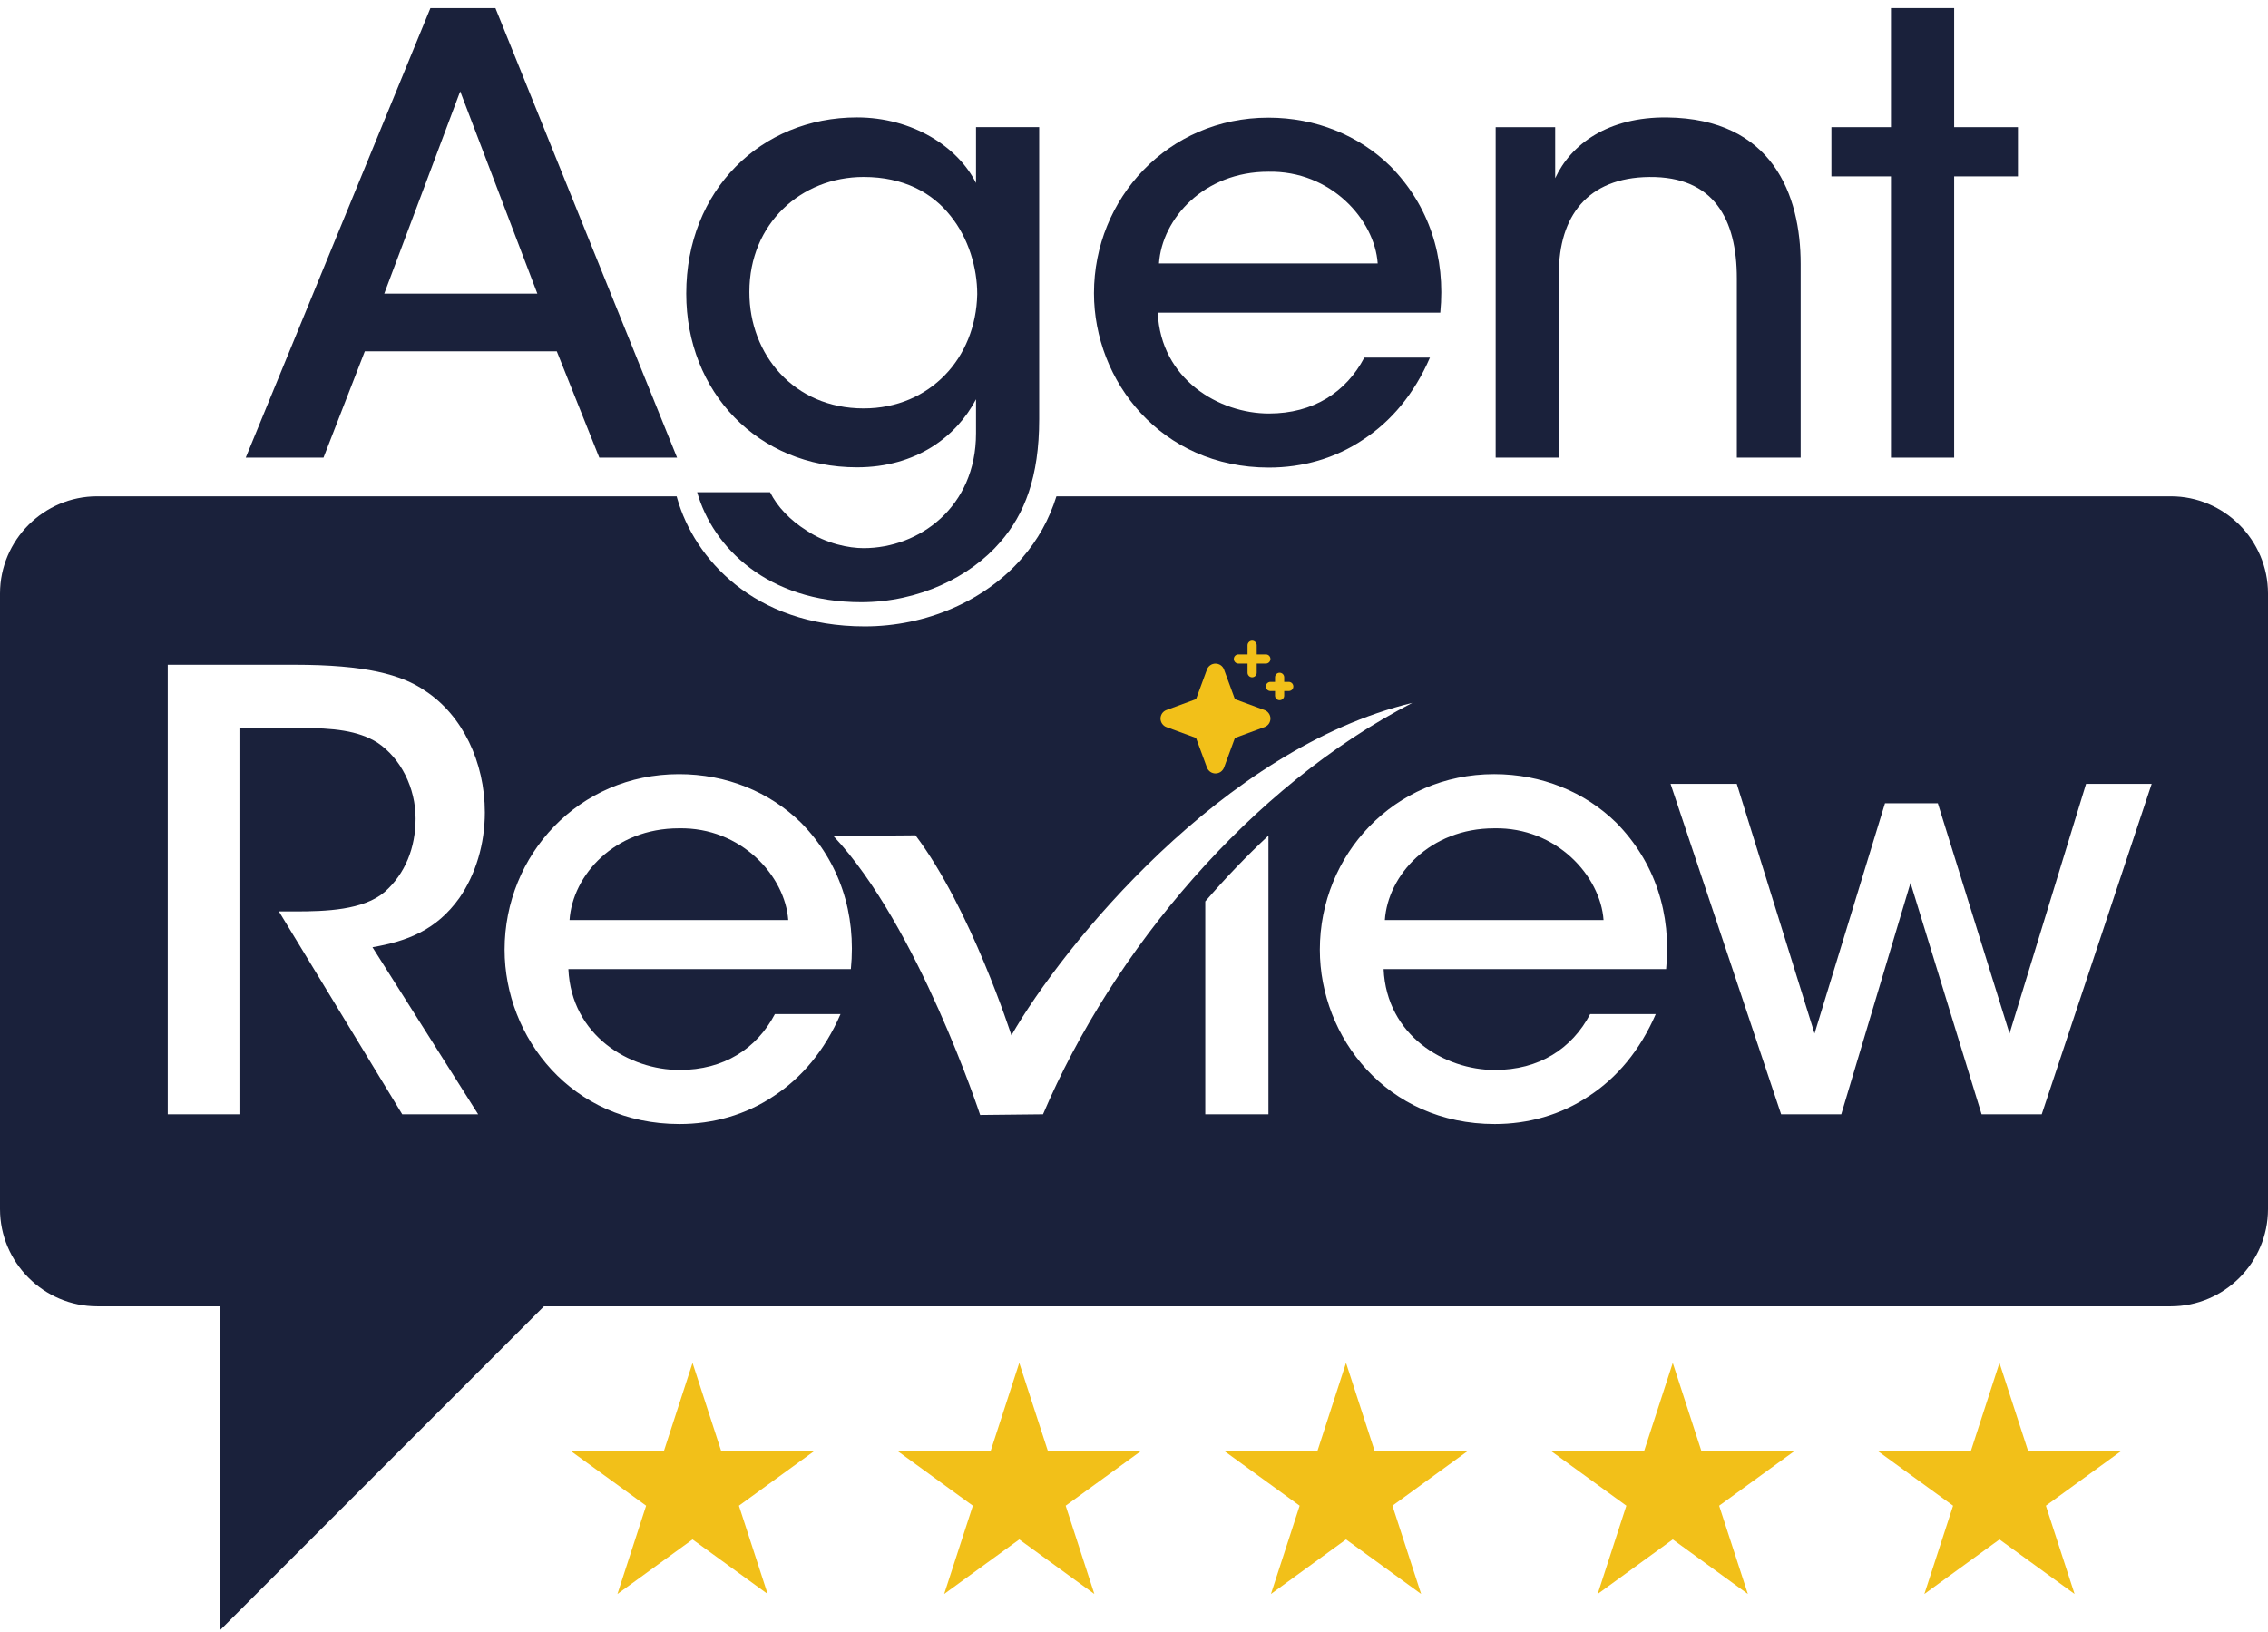
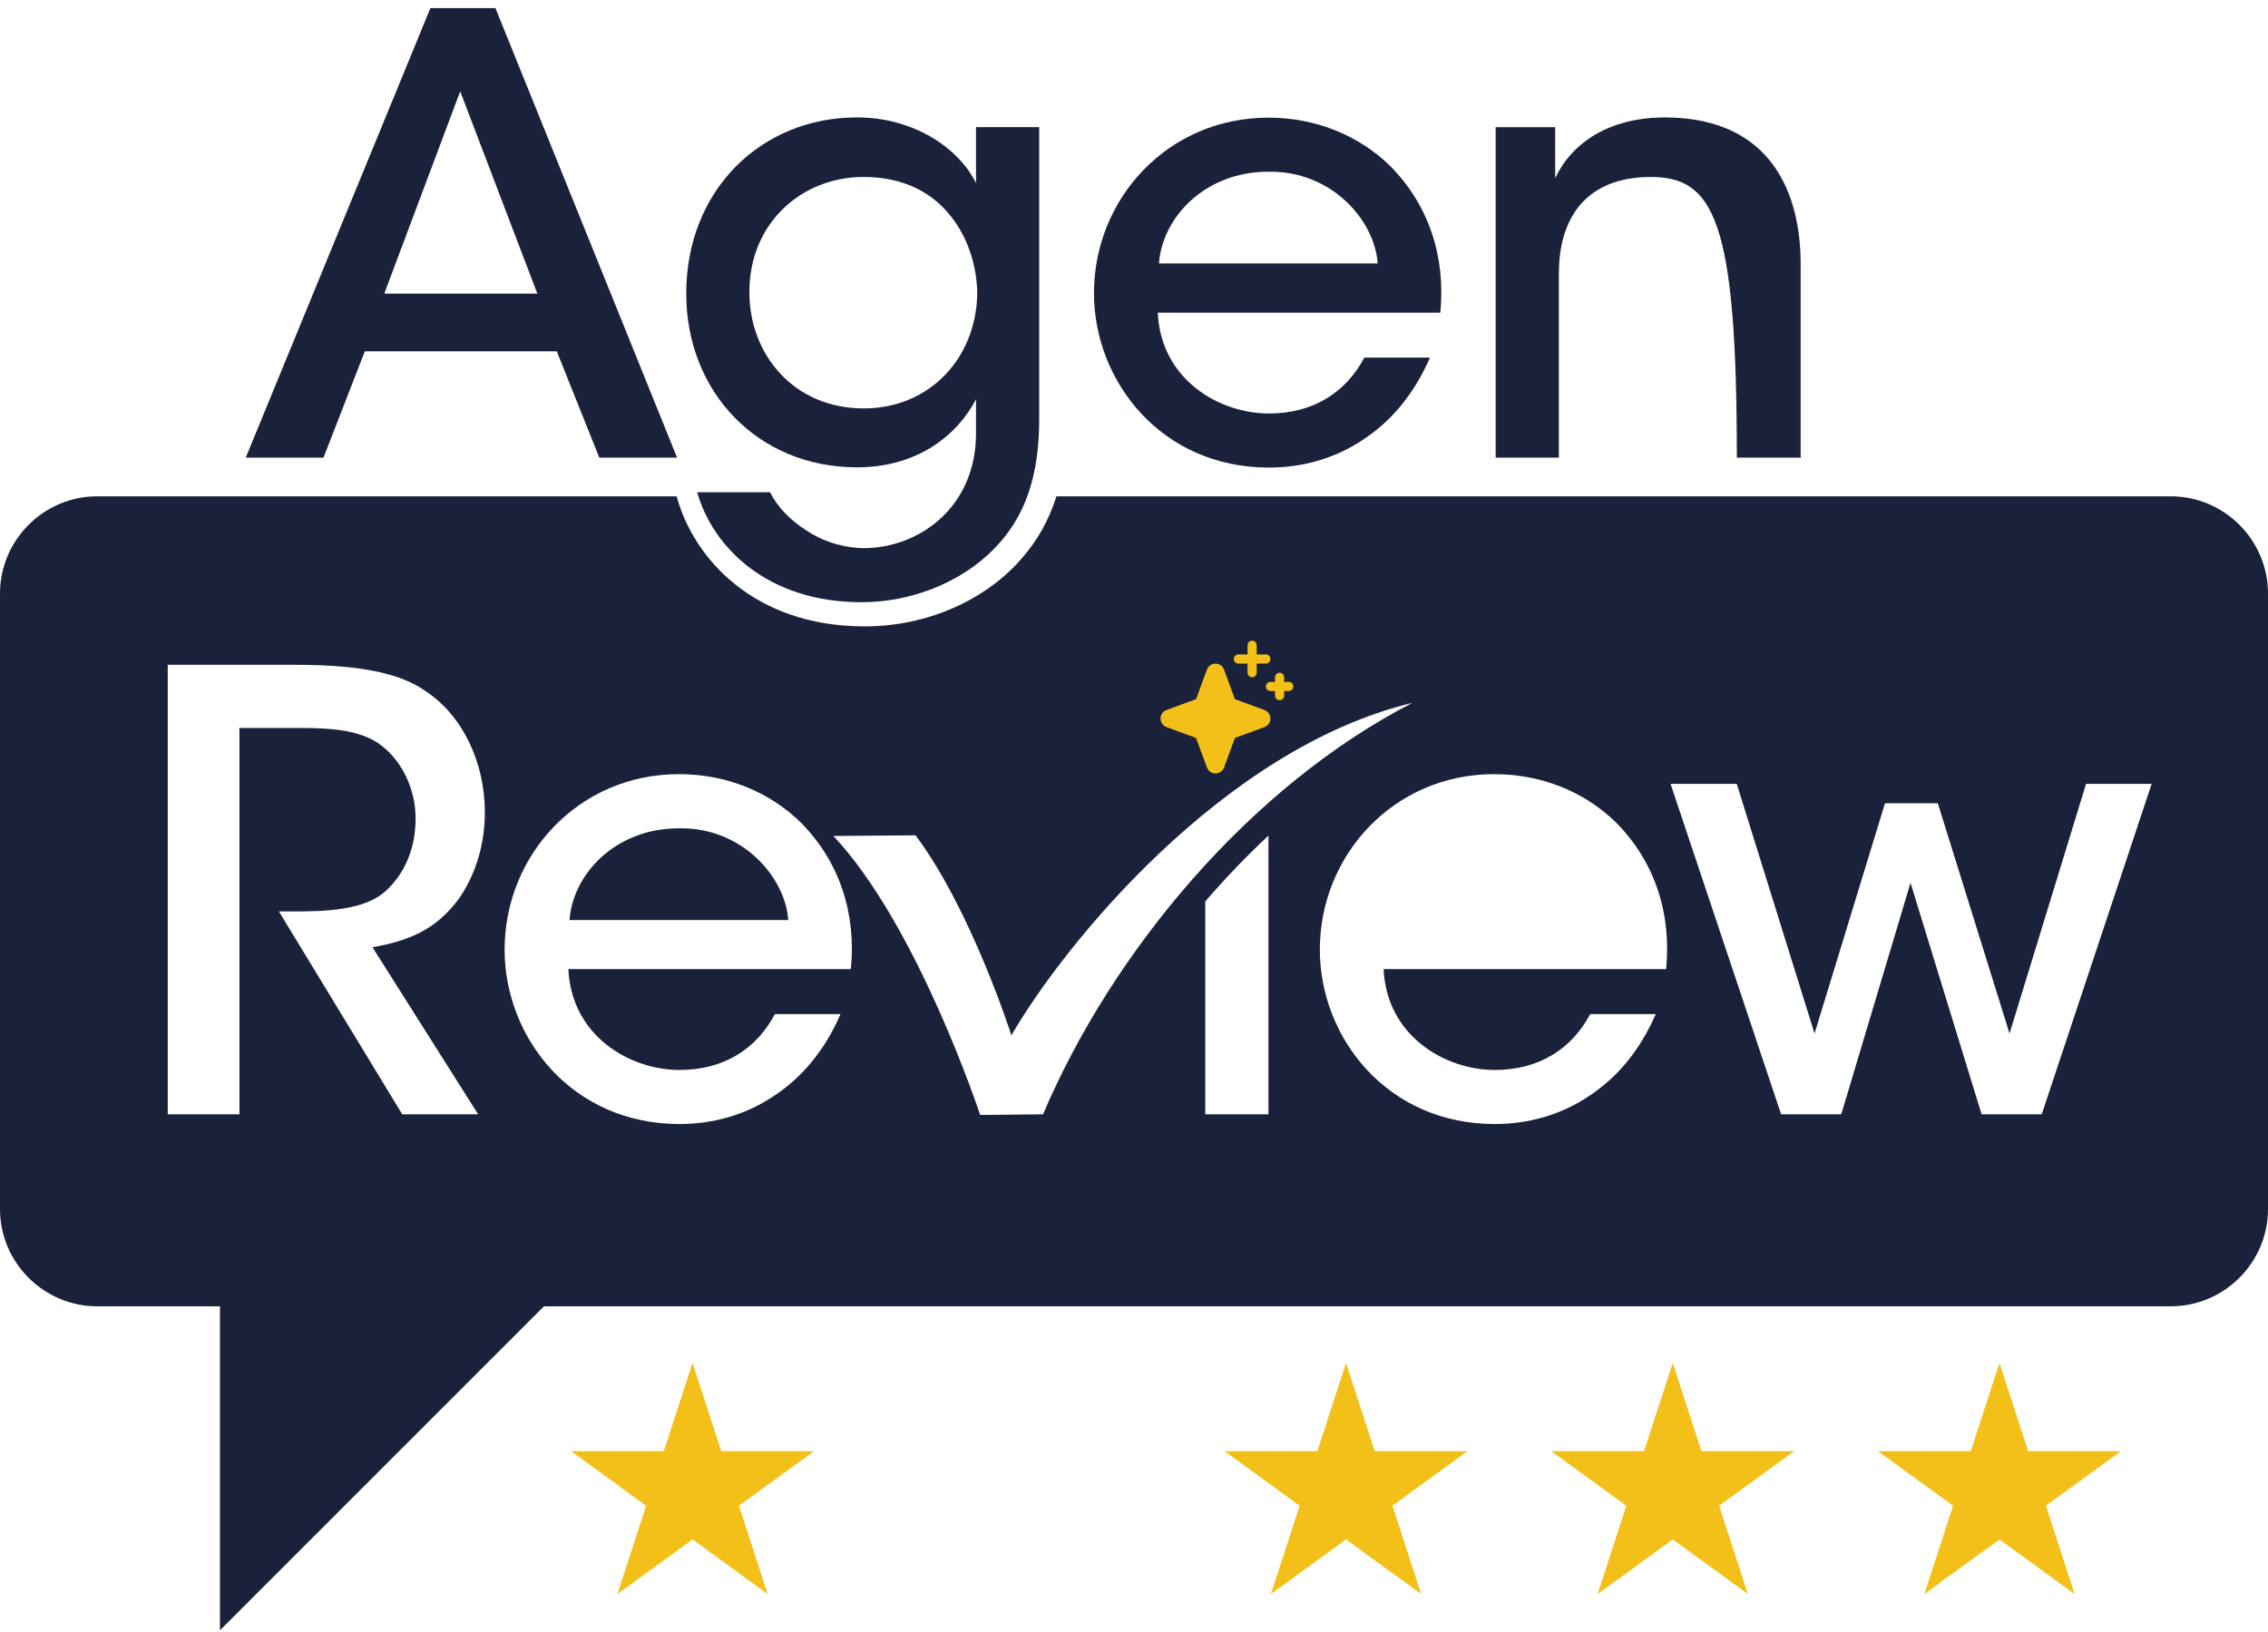
<svg xmlns="http://www.w3.org/2000/svg" width="82" height="59" viewBox="0 0 82 59" fill="none">
  <path d="M16.639 3.302L13.893 10.616H19.428L16.639 3.302ZM11.696 16.547H8.885L15.562 0.292H17.912L24.48 16.547H21.668L20.131 12.703H13.19L11.696 16.547Z" fill="#1A213B" />
  <path d="M27.094 10.571C27.094 12.812 28.698 14.767 31.224 14.767C32.432 14.767 33.443 14.305 34.167 13.558C34.87 12.834 35.309 11.801 35.332 10.637C35.332 9.693 35.024 8.616 34.365 7.803C33.706 6.969 32.674 6.398 31.224 6.398C28.962 6.398 27.094 8.089 27.094 10.549V10.571ZM37.572 15.162C37.572 17.248 37.045 18.589 36.166 19.599C35.068 20.873 33.2 21.773 31.136 21.773C27.753 21.773 25.776 19.797 25.206 17.798H27.842C28.105 18.325 28.566 18.808 29.16 19.182C29.884 19.665 30.697 19.819 31.224 19.819C33.223 19.819 35.288 18.347 35.288 15.667V14.437C34.585 15.777 33.135 16.897 30.983 16.897C27.402 16.897 24.811 14.173 24.811 10.615C24.811 6.881 27.512 4.245 30.983 4.245C32.981 4.245 34.629 5.299 35.288 6.617V4.597H37.572V15.162Z" fill="#1A213B" />
  <path d="M49.811 9.526C49.702 7.944 48.119 6.165 45.857 6.209C43.529 6.209 42.013 7.9 41.903 9.526H49.811ZM41.859 11.305C41.969 13.721 44.078 14.951 45.879 14.951C47.483 14.951 48.668 14.182 49.327 12.93H51.7C51.129 14.249 50.294 15.237 49.283 15.896C48.273 16.577 47.087 16.906 45.879 16.906C41.969 16.906 39.553 13.765 39.553 10.602C39.553 7.175 42.233 4.254 45.857 4.254C47.57 4.254 49.13 4.891 50.272 6.011C51.678 7.439 52.271 9.306 52.074 11.305H41.859Z" fill="#1A213B" />
-   <path d="M54.076 4.598H56.228V6.443C56.8 5.212 58.14 4.224 60.27 4.246C64.092 4.29 65.103 7.057 65.103 9.54V16.547H62.796V10.067C62.796 7.914 61.961 6.377 59.633 6.399C57.392 6.42 56.361 7.826 56.361 9.891V16.547H54.076V4.598Z" fill="#1A213B" />
-   <path d="M68.368 6.377H66.215V4.598H68.368V0.292H70.653V4.598H72.959V6.377H70.653V16.547H68.368V6.377Z" fill="#1A213B" />
+   <path d="M54.076 4.598H56.228V6.443C56.8 5.212 58.14 4.224 60.27 4.246C64.092 4.29 65.103 7.057 65.103 9.54V16.547H62.796C62.796 7.914 61.961 6.377 59.633 6.399C57.392 6.42 56.361 7.826 56.361 9.891V16.547H54.076V4.598Z" fill="#1A213B" />
  <path d="M24.545 29.949C22.217 29.949 20.702 31.64 20.592 33.266H28.499C28.389 31.685 26.807 29.905 24.545 29.949Z" fill="#1A213B" />
-   <path d="M54.024 29.949C51.696 29.949 50.18 31.64 50.07 33.266H57.977C57.867 31.685 56.286 29.905 54.024 29.949Z" fill="#1A213B" />
  <path d="M73.819 40.289H71.645L69.075 31.921L66.571 40.289H64.397L60.399 28.341H62.793L65.605 37.368L68.152 29.044H70.063L72.655 37.368L75.422 28.341H77.794L73.819 40.289ZM60.239 35.04H50.025C50.135 37.456 52.244 38.686 54.045 38.686C55.648 38.686 56.834 37.918 57.493 36.665H59.865C59.294 37.983 58.459 38.971 57.449 39.63C56.439 40.311 55.253 40.641 54.045 40.641C50.135 40.641 47.719 37.5 47.719 34.337C47.719 30.911 50.399 27.99 54.023 27.99C55.736 27.99 57.295 28.627 58.438 29.747C59.843 31.175 60.436 33.041 60.239 35.04ZM45.861 40.289H43.577V32.592C44.303 31.751 45.066 30.954 45.861 30.212V40.289ZM35.438 40.313C35.438 40.313 33.188 33.475 30.132 30.226L33.1 30.202C35.106 32.863 36.568 37.434 36.568 37.434C38.43 34.198 44.203 27.063 51.064 25.413C45.227 28.421 40.237 34.354 37.711 40.289L35.438 40.313ZM30.763 35.04H20.55C20.66 37.456 22.768 38.686 24.569 38.686C26.173 38.686 27.358 37.918 28.017 36.665H30.39C29.819 37.983 28.984 38.971 27.974 39.63C26.964 40.311 25.777 40.641 24.569 40.641C20.66 40.641 18.244 37.5 18.244 34.337C18.244 30.911 20.924 27.99 24.548 27.99C26.26 27.99 27.82 28.627 28.962 29.747C30.368 31.175 30.961 33.041 30.763 35.04ZM17.288 40.289H14.543L10.084 32.954H10.655C11.775 32.954 13.137 32.91 13.906 32.251C14.652 31.592 15.026 30.647 15.026 29.594C15.026 28.495 14.499 27.419 13.642 26.848C12.939 26.409 12.039 26.321 10.875 26.321H8.657V40.289H6.065V24.036H10.655C13.203 24.036 14.521 24.388 15.378 24.981C16.717 25.86 17.53 27.55 17.53 29.374C17.53 30.516 17.2 31.614 16.607 32.47C15.773 33.635 14.719 34.03 13.467 34.249L17.288 40.289ZM78.486 17.945H38.196C37.93 18.791 37.521 19.524 36.958 20.172C35.622 21.722 33.493 22.648 31.265 22.648C27.236 22.648 25.098 20.163 24.49 18.035L24.464 17.945H3.514C1.581 17.945 0 19.527 0 21.46V43.717C0 45.65 1.581 47.231 3.514 47.231H7.953V58.945L19.667 47.231H78.486C80.418 47.231 82 45.65 82 43.717V21.46C82 19.527 80.418 17.945 78.486 17.945Z" fill="#1A213B" />
  <path d="M26.076 52.469L25.039 49.277L24.002 52.469H20.646L23.361 54.441L22.324 57.633L25.039 55.661L27.754 57.633L26.716 54.441L29.432 52.469H26.076Z" fill="#F2C019" />
-   <path d="M37.889 52.469L36.852 49.277L35.815 52.469H32.459L35.174 54.441L34.137 57.633L36.852 55.661L39.567 57.633L38.53 54.441L41.245 52.469H37.889Z" fill="#F2C019" />
  <path d="M49.703 52.469L48.666 49.277L47.63 52.469H44.273L46.989 54.441L45.951 57.633L48.666 55.661L51.382 57.633L50.344 54.441L53.059 52.469H49.703Z" fill="#F2C019" />
  <path d="M61.516 52.469L60.479 49.277L59.442 52.469H56.086L58.801 54.441L57.764 57.633L60.479 55.661L63.194 57.633L62.156 54.441L64.872 52.469H61.516Z" fill="#F2C019" />
  <path d="M73.329 52.469L72.291 49.277L71.255 52.469H67.898L70.614 54.441L69.576 57.633L72.291 55.661L75.007 57.633L73.969 54.441L76.684 52.469H73.329Z" fill="#F2C019" />
  <g clip-path="url(#clip0_1636_23239)">
    <path d="M45.933 25.979C45.934 26.046 45.913 26.112 45.875 26.168C45.836 26.223 45.781 26.265 45.718 26.288L44.649 26.681L44.256 27.749C44.232 27.812 44.19 27.867 44.135 27.906C44.08 27.944 44.014 27.965 43.946 27.965C43.879 27.965 43.813 27.944 43.758 27.906C43.703 27.867 43.66 27.812 43.637 27.749L43.243 26.682L42.175 26.289C42.111 26.266 42.057 26.224 42.018 26.168C41.98 26.113 41.959 26.047 41.959 25.98C41.959 25.913 41.98 25.847 42.018 25.791C42.057 25.736 42.111 25.694 42.175 25.671L43.244 25.277L43.637 24.209C43.66 24.146 43.702 24.091 43.758 24.053C43.813 24.014 43.879 23.994 43.946 23.994C44.013 23.994 44.079 24.014 44.135 24.053C44.19 24.091 44.232 24.146 44.255 24.209L44.648 25.278L45.717 25.672C45.78 25.694 45.835 25.736 45.873 25.791C45.912 25.846 45.933 25.911 45.933 25.979ZM44.774 23.992H45.105V24.323C45.105 24.367 45.123 24.409 45.154 24.44C45.185 24.471 45.227 24.489 45.271 24.489C45.315 24.489 45.357 24.471 45.388 24.44C45.419 24.409 45.437 24.367 45.437 24.323V23.992H45.768C45.812 23.992 45.854 23.974 45.885 23.943C45.916 23.912 45.933 23.87 45.933 23.826C45.933 23.782 45.916 23.74 45.885 23.709C45.854 23.678 45.812 23.661 45.768 23.661H45.437V23.33C45.437 23.286 45.419 23.244 45.388 23.213C45.357 23.181 45.315 23.164 45.271 23.164C45.227 23.164 45.185 23.181 45.154 23.213C45.123 23.244 45.105 23.286 45.105 23.33V23.661H44.774C44.73 23.661 44.688 23.678 44.657 23.709C44.626 23.74 44.609 23.782 44.609 23.826C44.609 23.87 44.626 23.912 44.657 23.943C44.688 23.974 44.73 23.992 44.774 23.992ZM46.596 24.654H46.43V24.489C46.43 24.445 46.413 24.403 46.382 24.372C46.35 24.34 46.308 24.323 46.264 24.323C46.221 24.323 46.178 24.34 46.147 24.372C46.116 24.403 46.099 24.445 46.099 24.489V24.654H45.933C45.889 24.654 45.847 24.672 45.816 24.703C45.785 24.734 45.768 24.776 45.768 24.82C45.768 24.864 45.785 24.906 45.816 24.937C45.847 24.968 45.889 24.985 45.933 24.985H46.099V25.151C46.099 25.195 46.116 25.237 46.147 25.268C46.178 25.299 46.221 25.316 46.264 25.316C46.308 25.316 46.35 25.299 46.382 25.268C46.413 25.237 46.43 25.195 46.43 25.151V24.985H46.596C46.639 24.985 46.682 24.968 46.713 24.937C46.744 24.906 46.761 24.864 46.761 24.82C46.761 24.776 46.744 24.734 46.713 24.703C46.682 24.672 46.639 24.654 46.596 24.654Z" fill="#F2C019" />
  </g>
  <defs>
    <clipPath id="clip0_1636_23239">
      <rect width="5.298" height="5.298" fill="white" transform="translate(41.627 22.992)" />
    </clipPath>
  </defs>
</svg>